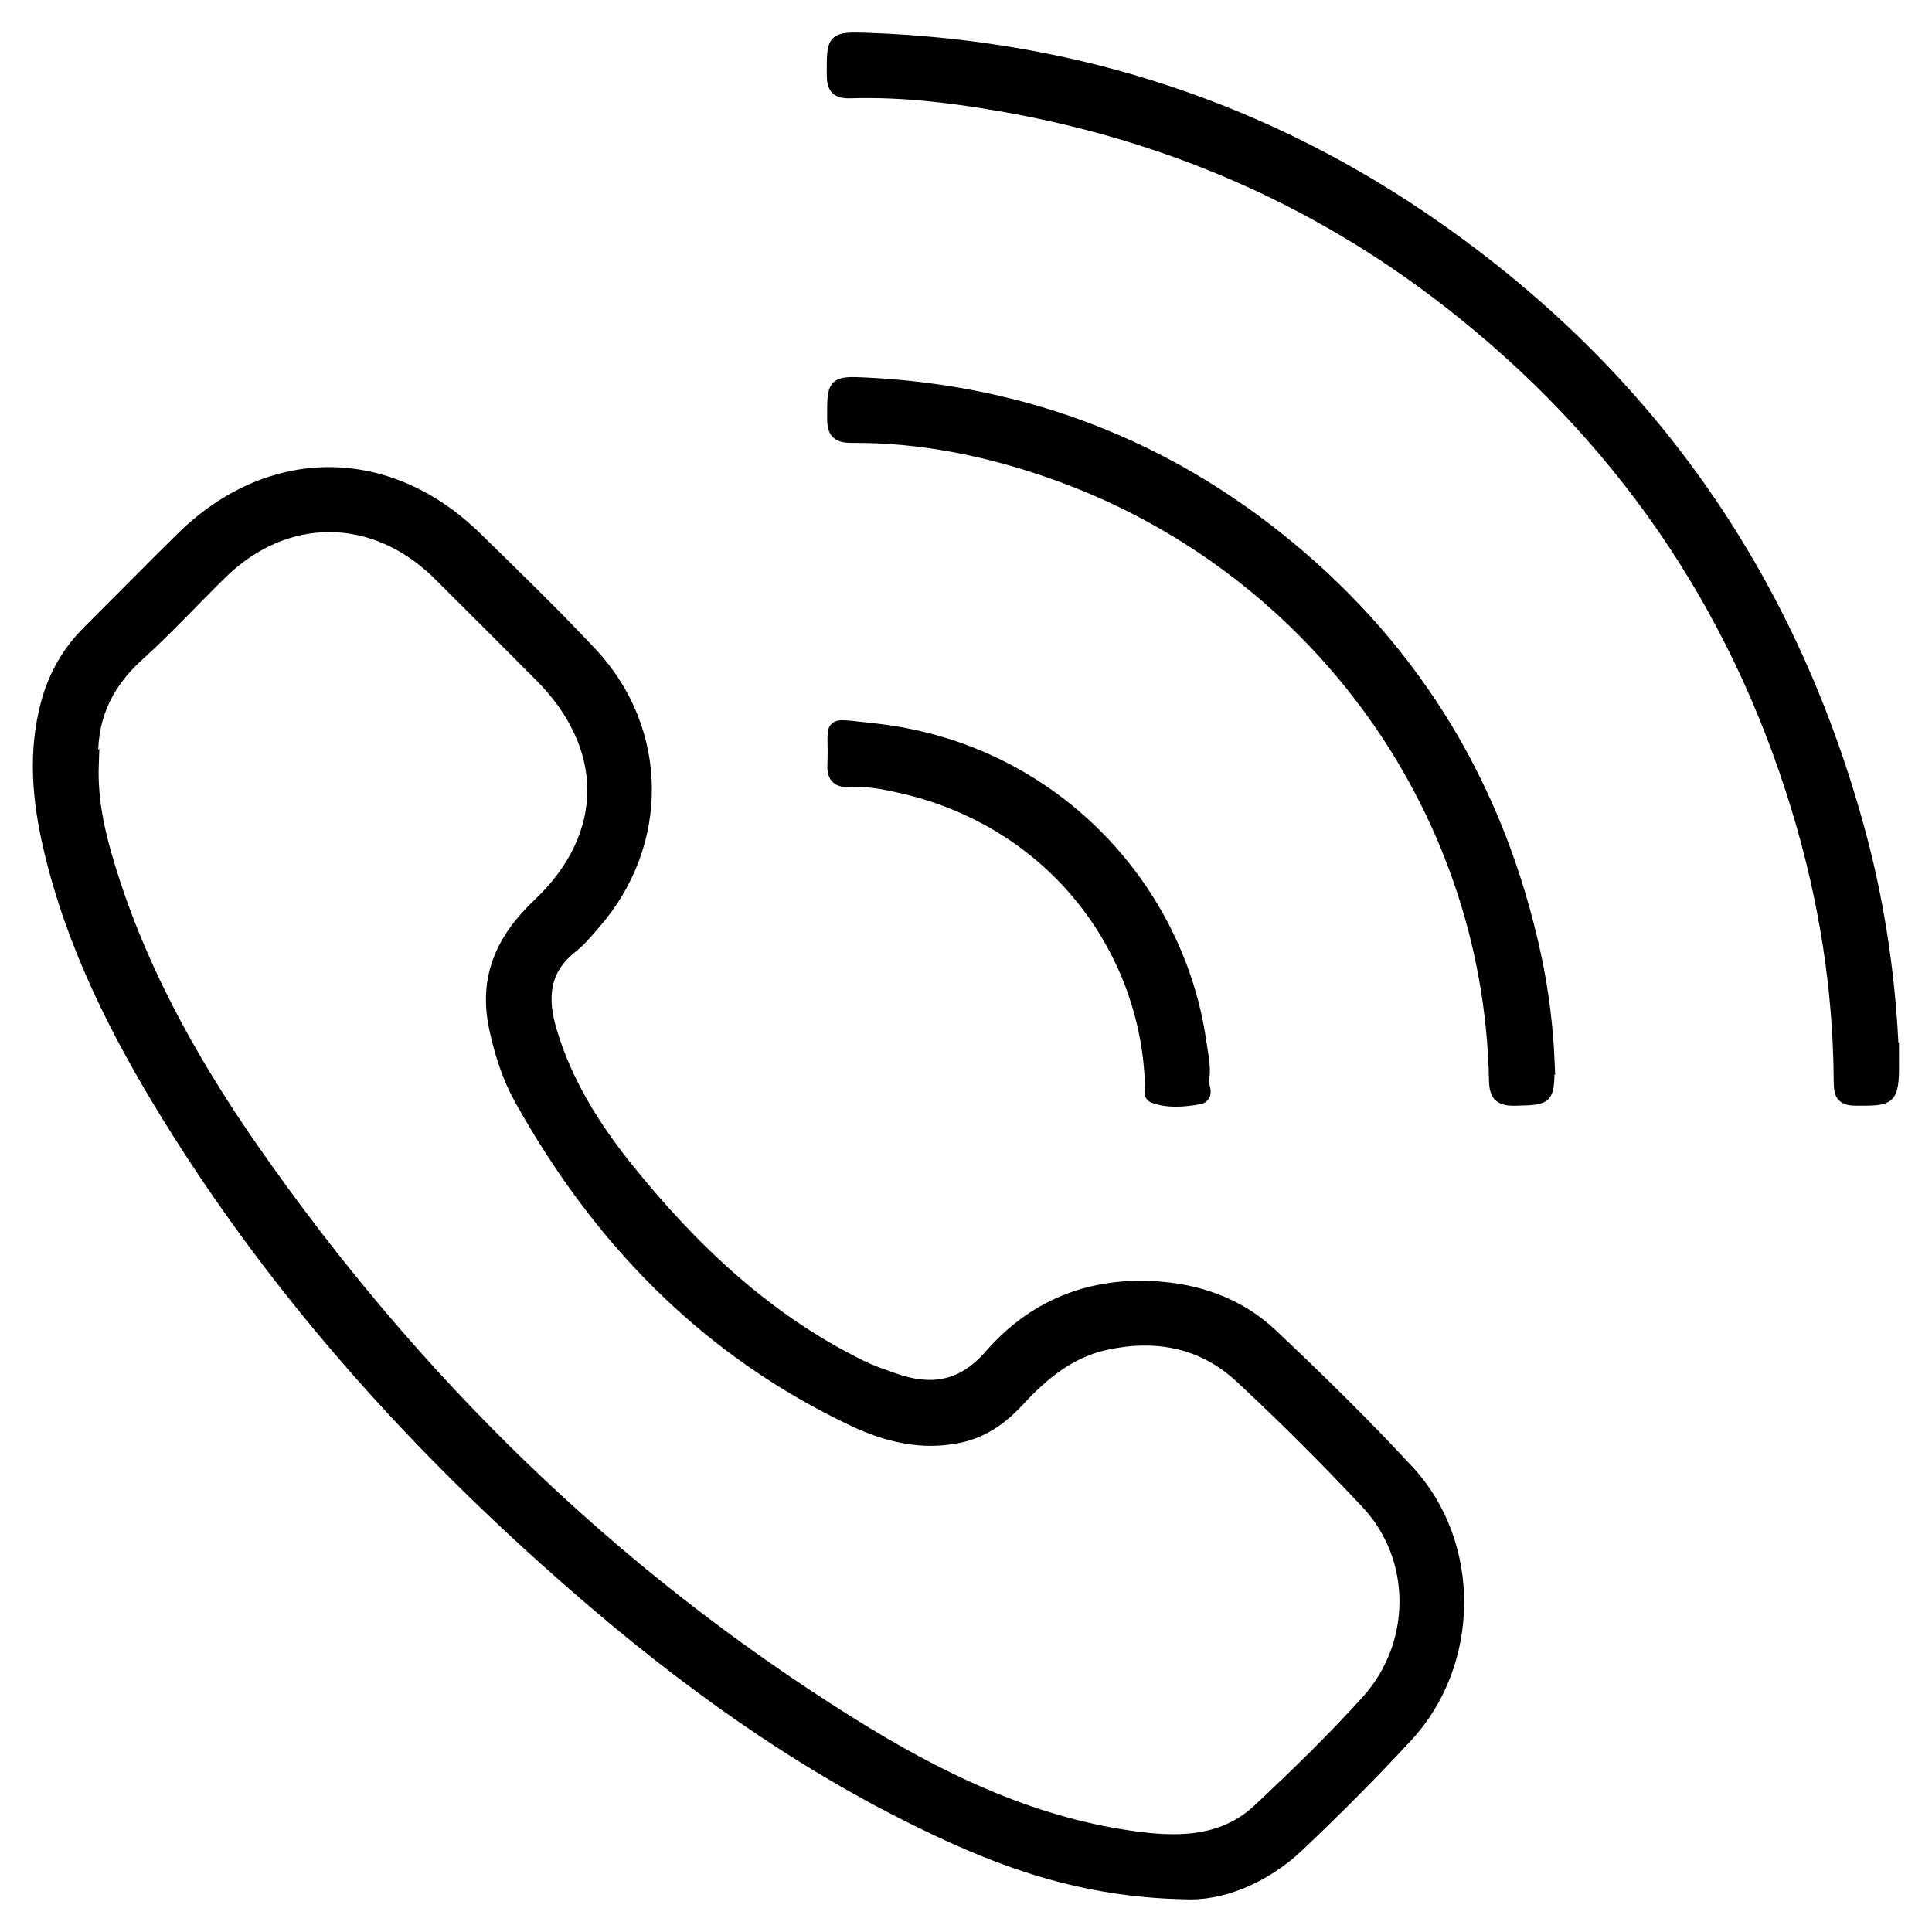
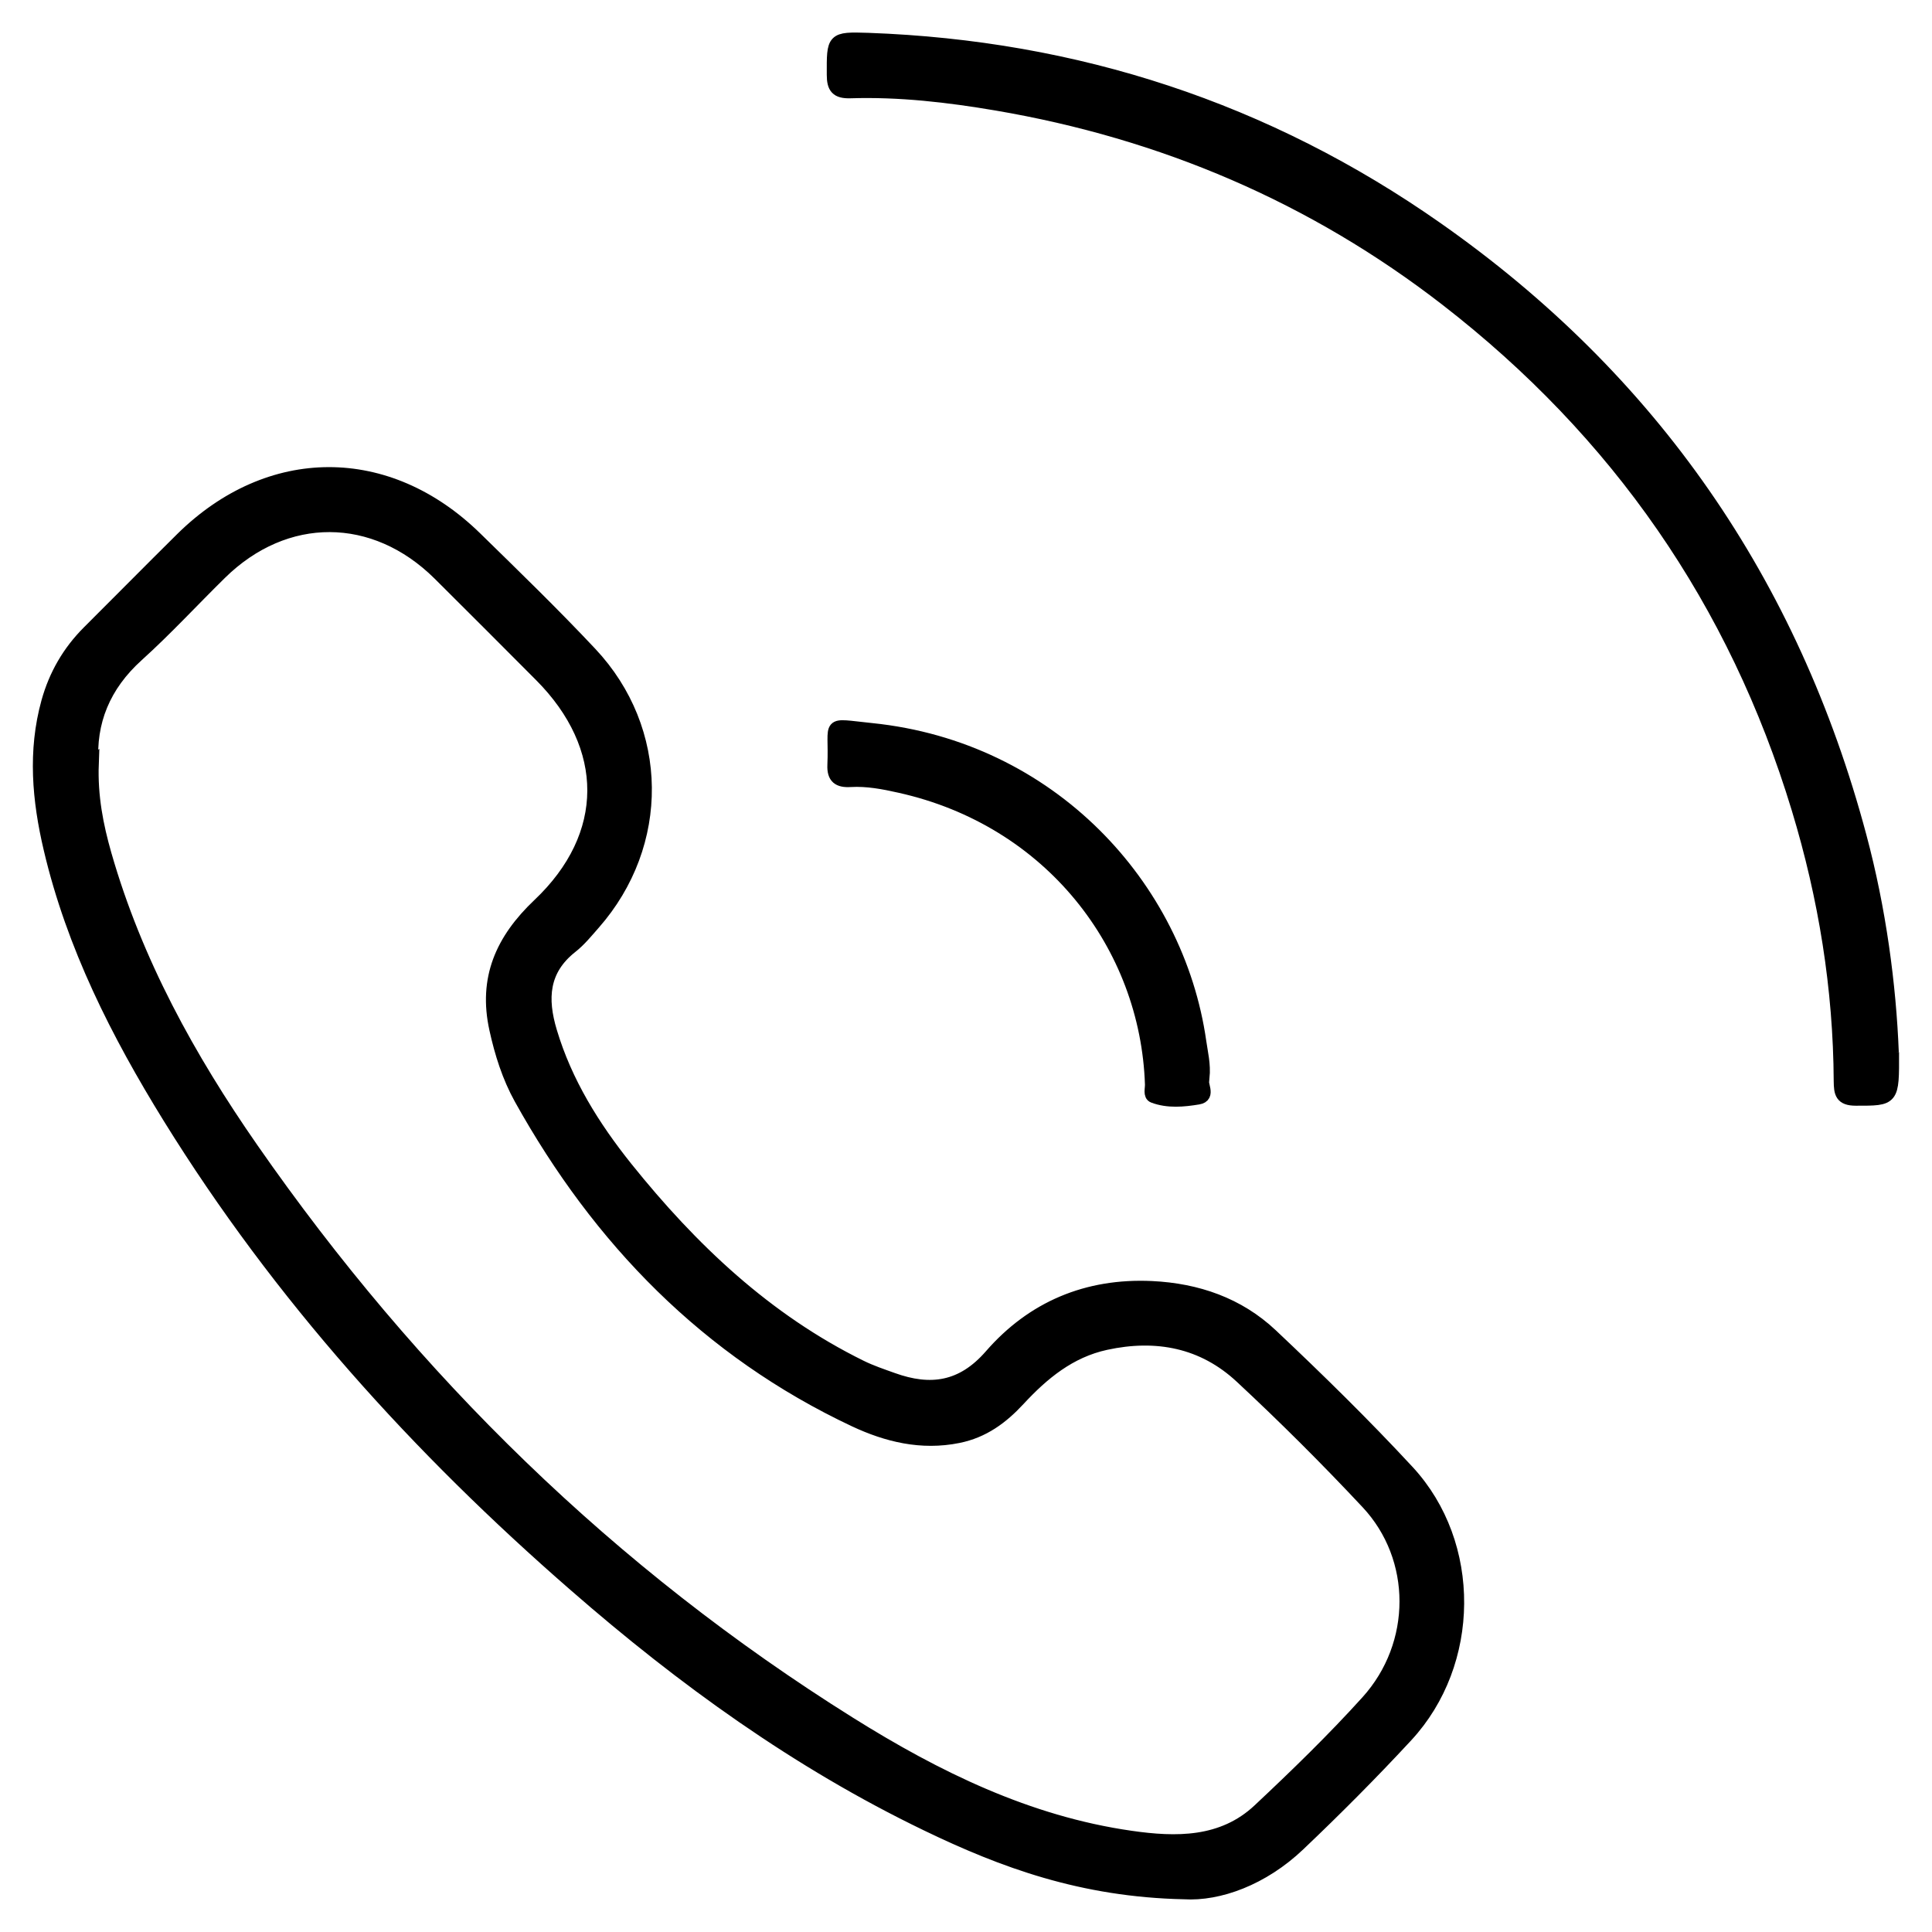
<svg xmlns="http://www.w3.org/2000/svg" id="Layer_1" data-name="Layer 1" viewBox="0 0 160 160">
  <defs>
    <style> .cls-1 { stroke: #000; stroke-miterlimit: 10; } </style>
  </defs>
  <path class="cls-1" d="m98.07,156.79c-8.47-.18-15.01-2.6-21.35-5.66-10.68-5.15-20.2-12.03-29.1-19.79-13.02-11.33-24.5-24.02-33.62-38.75-4.31-6.97-8-14.24-9.89-22.29-.95-4.03-1.32-8.1-.19-12.18.62-2.23,1.74-4.17,3.38-5.81,2.58-2.57,5.14-5.17,7.73-7.73,7.27-7.17,17.08-7.2,24.39-.05,3.21,3.14,6.44,6.27,9.51,9.54,5.99,6.37,6.06,15.85.28,22.43-.59.67-1.17,1.39-1.87,1.94-2.41,1.9-2.52,4.28-1.71,6.98,1.26,4.22,3.55,7.88,6.26,11.27,5.4,6.73,11.57,12.59,19.41,16.45.85.42,1.75.72,2.64,1.04,3.11,1.12,5.72.77,8.08-1.94,3.47-3.99,8-5.9,13.36-5.65,3.77.18,7.19,1.36,9.93,3.94,3.88,3.66,7.7,7.4,11.32,11.31,5.57,6.03,5.47,15.9-.12,21.94-2.87,3.1-5.86,6.1-8.92,9.01-3,2.86-6.65,4.18-9.54,4ZM7.68,63.26c-.1,2.69.38,5.12,1.06,7.5,2.54,8.87,6.94,16.85,12.17,24.37,13.31,19.14,29.67,35.16,49.47,47.55,7.17,4.49,14.75,8.21,23.25,9.43,3.74.54,7.59.61,10.62-2.24,3.08-2.89,6.12-5.84,8.95-8.97,4.27-4.72,4.26-11.88.01-16.42-3.36-3.59-6.84-7.06-10.44-10.41-3.15-2.94-7-3.68-11.19-2.77-2.98.65-5.19,2.48-7.19,4.64-1.39,1.5-2.94,2.65-5.03,3.07-3.06.62-5.92-.09-8.59-1.34-12.22-5.75-21.18-14.97-27.69-26.67-1-1.8-1.62-3.77-2.06-5.78-.92-4.18.5-7.4,3.58-10.32,6.05-5.72,6-13.06.15-18.93-2.8-2.81-5.6-5.62-8.41-8.41-5.35-5.3-12.7-5.33-18.06-.06-2.3,2.26-4.49,4.64-6.88,6.8-2.76,2.49-3.98,5.5-3.74,8.98Z" />
-   <path class="cls-1" d="m156.77,87.13c.02,4,.02,3.94-3.08,3.94-1.23,0-1.32-.55-1.33-1.53-.04-7.69-1.26-15.2-3.49-22.55-5.2-17.15-14.95-31.17-29.09-42.13-11.03-8.55-23.51-13.86-37.25-16.2-4-.68-8.04-1.15-12.12-1.02-1.13.03-1.44-.37-1.44-1.45-.01-3.01-.05-3.07,2.94-2.97,17.23.62,33,5.77,47.11,15.67,17.8,12.48,29.44,29.34,35.05,50.33,1.64,6.11,2.46,12.37,2.68,17.92Z" />
-   <path class="cls-1" d="m128.23,87.75c.03,3.32.03,3.25-2.73,3.32-1.31.03-1.67-.36-1.69-1.67-.48-22.94-15.43-42.75-36.57-50.21-5.38-1.9-10.94-3.05-16.68-3.01-1.17,0-1.56-.33-1.56-1.51,0-2.95-.05-3.05,2.85-2.9,13.04.67,24.66,5.12,34.74,13.41,10.82,8.89,17.59,20.29,20.54,33.95.66,3.03,1,6.13,1.11,8.63Z" />
+   <path class="cls-1" d="m156.77,87.13c.02,4,.02,3.94-3.08,3.94-1.23,0-1.32-.55-1.33-1.53-.04-7.69-1.26-15.2-3.49-22.55-5.2-17.15-14.95-31.17-29.09-42.13-11.03-8.55-23.51-13.86-37.25-16.2-4-.68-8.04-1.15-12.12-1.02-1.13.03-1.44-.37-1.44-1.45-.01-3.01-.05-3.07,2.94-2.97,17.23.62,33,5.77,47.11,15.67,17.8,12.48,29.44,29.34,35.05,50.33,1.64,6.11,2.46,12.37,2.68,17.92" />
  <path class="cls-1" d="m99.66,89.25c-.26.45.62,1.55-.42,1.72-1.21.2-2.52.33-3.73-.13-.35-.13-.18-.68-.19-1.03-.38-11.47-8.33-21.88-20.82-24.65-1.33-.3-2.69-.56-4.07-.48-.98.06-1.46-.26-1.41-1.33.16-3.7-.77-3.37,3.16-2.97,14.84,1.52,25.38,12.99,27.22,25.88.13.94.38,1.86.27,2.99Z" />
</svg>